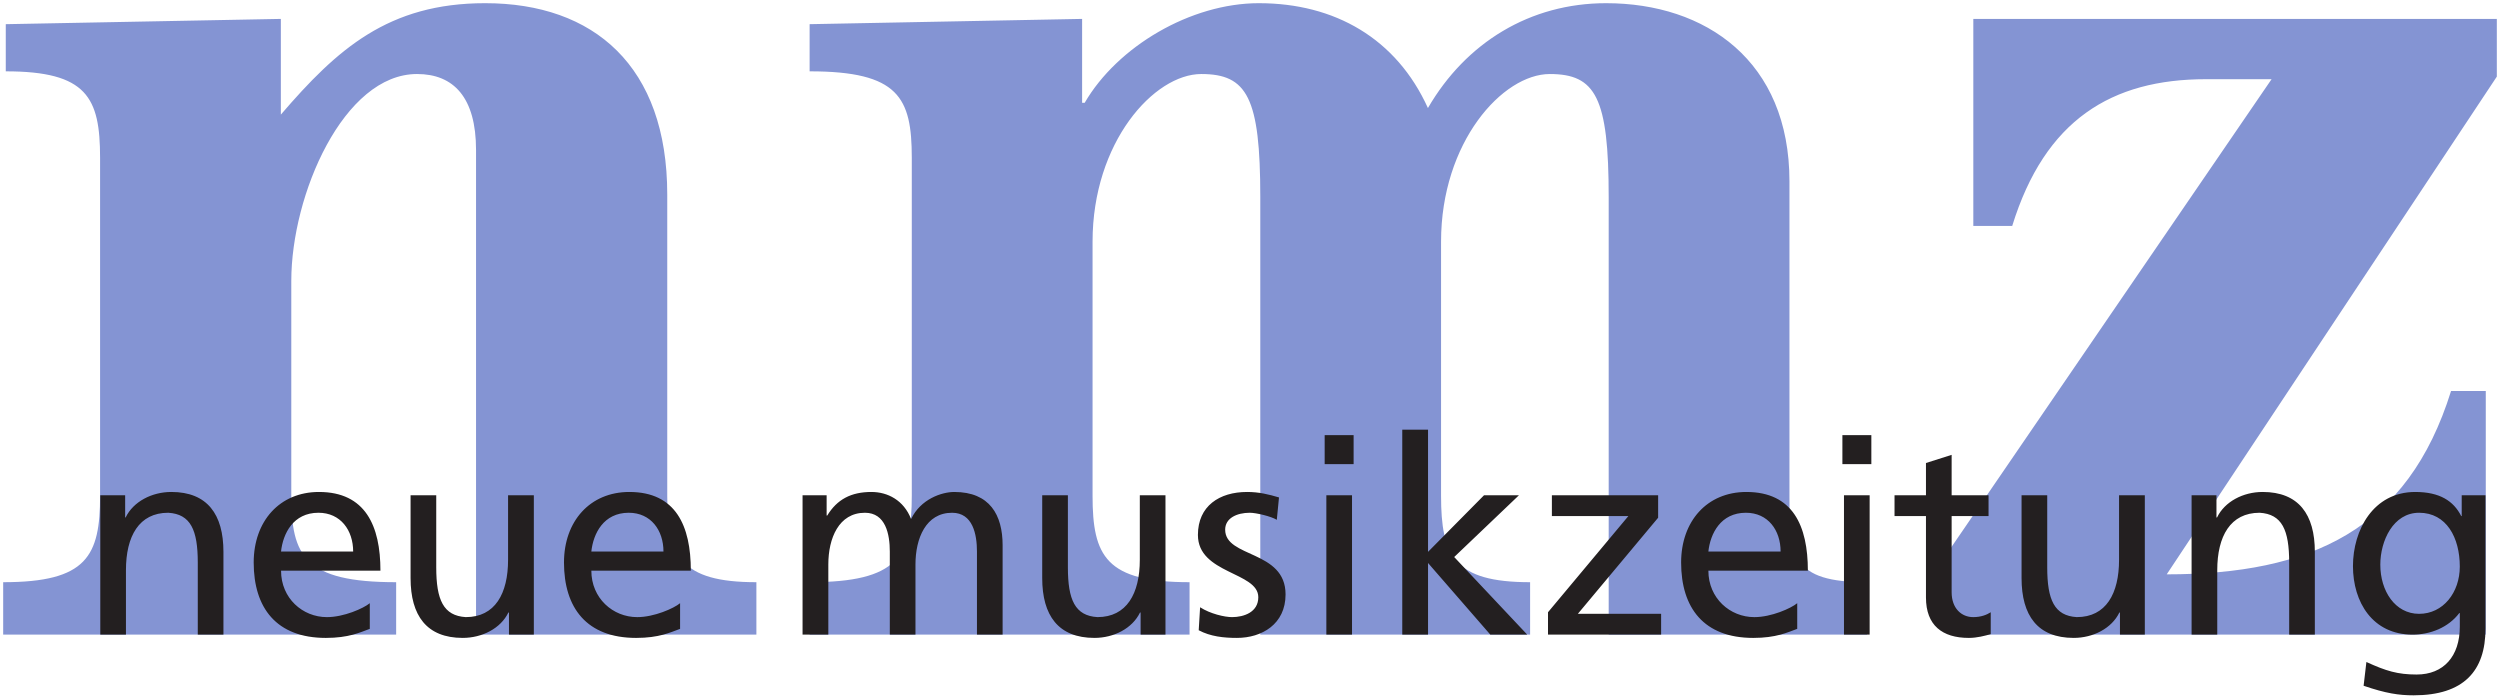
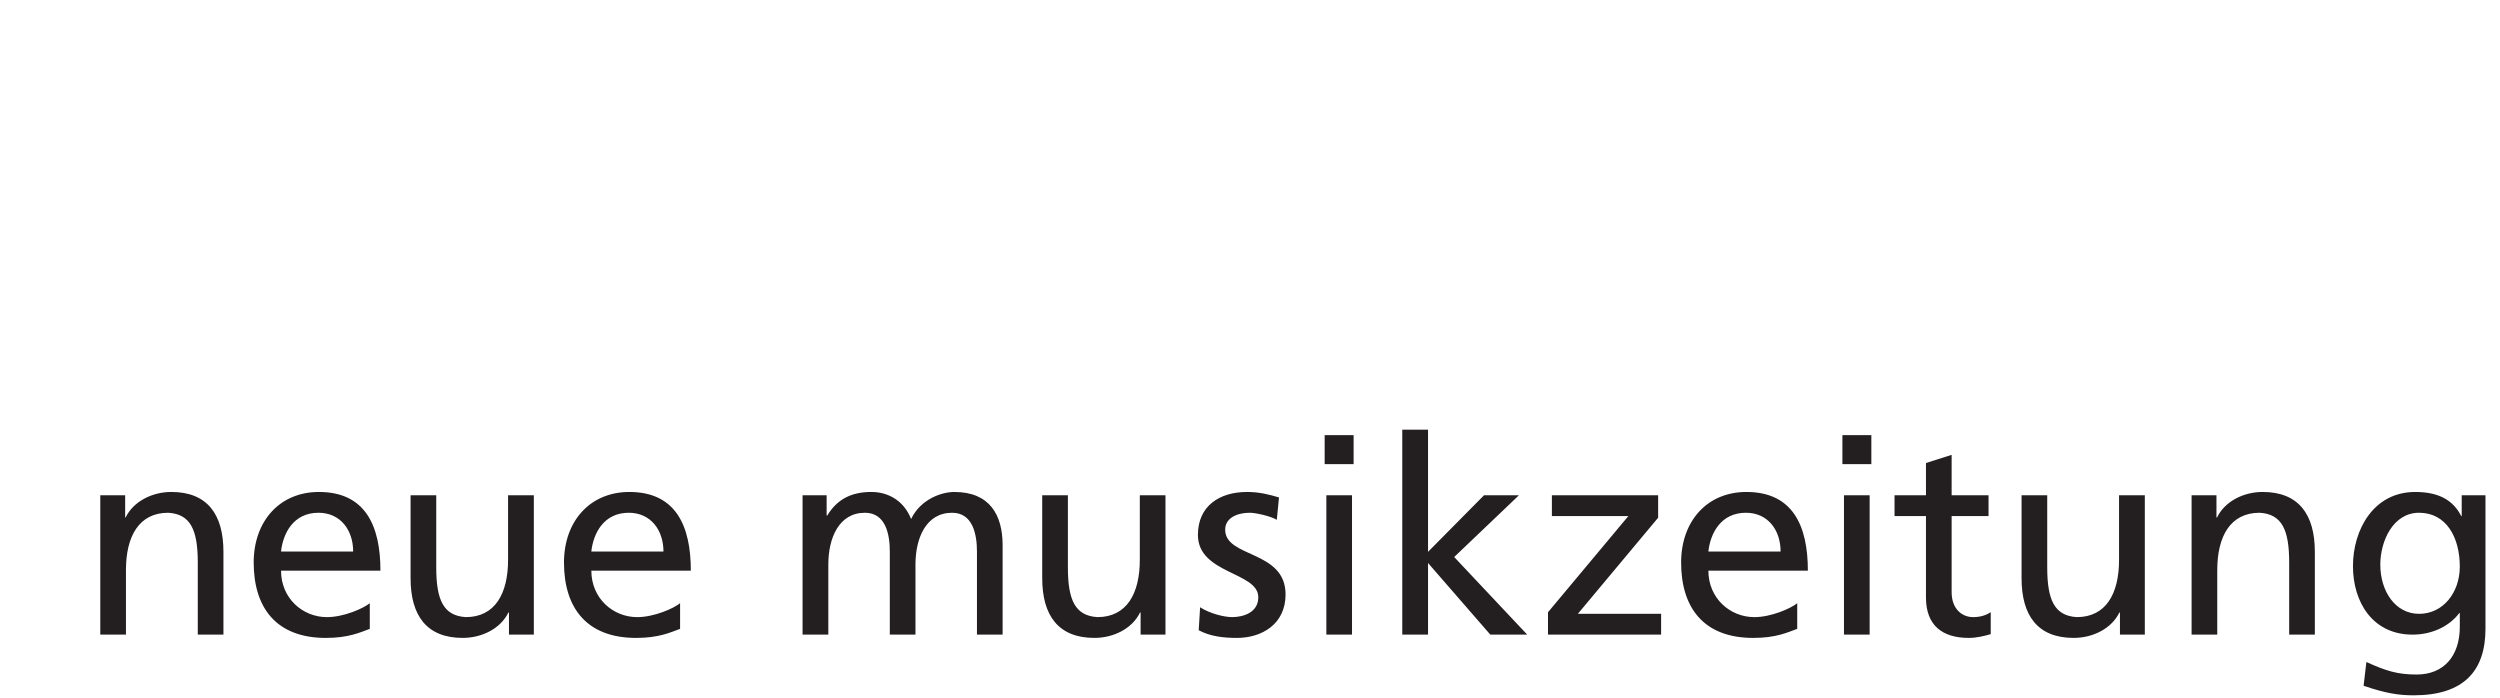
<svg xmlns="http://www.w3.org/2000/svg" version="1.1" width="785.281" height="219.406" id="svg4826">
  <defs id="defs4828" />
  <g transform="translate(21.212,-408.373)" id="layer1">
-     <path d="m 131.194,409.373 c -30.449,0 -46.495,14.427 -64.188,35 l 0,-30.062 -86.406,1.656 0,14.812 c 25.512,0 29.625,8.229 29.625,27.156 l 0,106.156 c 0,18.928 -4.104,27.156 -30.438,27.156 l 0,16.469 123.438,0 0,-16.469 c -28.803,0 -32.938,-8.229 -32.938,-27.156 l 0,-67.469 c 0,-27.155 16.46,-65 39.5,-65 11.521,0 18.531,7.386 18.531,23.844 l 0,152.25 88.062,0 0,-16.469 c -23.864,0 -28,-8.229 -28,-27.156 l 0,-94.625 c 0,-40.325 -23.034,-60.094 -57.188,-60.094 z m 243.031,0 c -21.397,0 -44.432,13.588 -54.719,31.281 l -0.812,0 0,-26.344 -85.594,1.656 0,14.812 c 27.979,0 32.094,8.229 32.094,27.156 l 0,106.156 c 0,18.928 -4.114,27.156 -32.094,27.156 l 0,16.469 119.344,0 0,-16.469 c -26.334,0 -30.469,-8.229 -30.469,-27.156 l 0,-79.812 c 0,-31.273 19.341,-52.656 34.156,-52.656 14.402,0 18.531,7.386 18.531,38.656 l 0,137.438 84.75,0 0,-16.469 c -23.864,0 -27.969,-8.229 -27.969,-27.156 l 0,-79.812 c 0,-31.273 19.341,-52.656 34.156,-52.656 14.399,0 18.5,7.386 18.5,38.656 l 0,137.438 81.156,0 0,-16.469 c -23.867,0 -24.375,-8.229 -24.375,-27.156 l 0,-98.75 c 0,-37.858 -26.321,-55.969 -57.594,-55.969 -23.864,0 -44.037,12.362 -55.969,32.938 -9.876,-21.808 -29.227,-32.938 -53.094,-32.938 z m 224.406,4.938 0,65.031 12.219,0 c 10.287,-33.329 31.25,-46.094 60.875,-46.094 l 20.594,0 -106.406,155.5 7.75,18.969 165.938,0 0,-76.531 -10.906,0 c -13.58,43.616 -44.051,57.594 -89.312,57.594 l 103.688,-156.344 0,-18.125 -164.438,0 z" id="path1616" style="fill:#8494d3;fill-opacity:1;fill-rule:nonzero;stroke:none" />
    <path d="m 419.257,543.342 0,64.375 8.094,0 0,-22.5 19.562,22.5 11.594,0 -22.938,-24.375 20.344,-19.406 -10.969,0 -17.594,17.781 0,-38.375 -8.094,0 z m -24.375,1.719 0,9.094 9.094,0 0,-9.094 -9.094,0 z m 162.625,0 0,9.094 9.094,0 0,-9.094 -9.094,0 z m 34.312,6.188 -8.062,2.562 0,10.125 -9.875,0 0,6.531 9.875,0 0,25.594 c 0,8.756 5.141,12.688 13.469,12.688 2.574,0 5.073,-0.675 6.875,-1.188 l 0,-6.875 c -1.202,0.774 -3.011,1.531 -5.5,1.531 -3.689,0 -6.781,-2.749 -6.781,-7.812 l 0,-23.938 11.594,0 0,-6.531 -11.594,0 0,-12.688 z M 32.6,562.905 c -6.094,0 -11.941,3.021 -14.344,8 l -0.156,0 0,-6.969 -7.812,0 0,43.781 8.062,0 0,-20.25 c 0,-10.645 4.098,-18.031 13.281,-18.031 7.04,0.431 9.281,5.411 9.281,15.625 l 0,22.656 8.062,0 0,-26 c 0,-11.76 -5.045,-18.812 -16.375,-18.812 z m 46.375,0 c -12.363,0 -20.5,9.193 -20.5,22.156 0,14.247 7.119,23.688 22.656,23.688 7.21,0 10.723,-1.728 13.812,-2.844 l 0,-8.062 c -1.974,1.631 -8.146,4.375 -13.469,4.375 -7.64,0 -14.406,-5.925 -14.406,-14.594 l 31.219,0 c 0,-14.076 -4.722,-24.719 -19.312,-24.719 z m 97.5,0 c -12.36,0 -20.531,9.193 -20.531,22.156 0,14.247 7.119,23.688 22.656,23.688 7.21,0 10.723,-1.728 13.812,-2.844 l 0,-8.062 c -1.974,1.631 -8.144,4.375 -13.469,4.375 -7.638,0 -14.406,-5.925 -14.406,-14.594 l 31.25,0 c 0,-14.076 -4.719,-24.719 -19.312,-24.719 z m 76.062,0 c -6.438,0 -10.814,2.343 -13.906,7.406 l -0.188,0 0,-6.375 -7.562,0 0,43.781 8.094,0 0,-22.062 c 0,-8.156 3.257,-16.219 11.5,-16.219 6.522,0 7.812,6.778 7.812,12.188 l 0,26.094 8.062,0 0,-22.062 c 0,-8.156 3.26,-16.219 11.5,-16.219 6.522,0 7.812,6.778 7.812,12.188 l 0,26.094 8.062,0 0,-28.062 c 0,-9.527 -4.027,-16.75 -15.188,-16.75 -3.948,0 -10.558,2.231 -13.562,8.5 -2.318,-5.925 -7.371,-8.5 -12.438,-8.5 z m 117.969,0 c -8.668,0 -15.438,4.401 -15.438,13.5 0,12.276 18.969,11.576 18.969,19.562 0,4.72 -4.558,6.25 -8.25,6.25 -2.318,0 -6.855,-1.035 -10.031,-3.094 l -0.438,7.219 c 3.692,1.974 7.88,2.406 12,2.406 7.812,0 15.281,-4.298 15.281,-13.656 0,-13.991 -18.969,-11.416 -18.969,-20.344 0,-3.602 3.63,-5.312 7.75,-5.312 1.89,0 6.666,1.103 8.469,2.219 l 0.688,-7.031 c -3.174,-0.944 -6.255,-1.719 -10.031,-1.719 z m 156.844,0 c -12.36,0 -20.5,9.193 -20.5,22.156 0,14.247 7.119,23.688 22.656,23.688 7.21,0 10.723,-1.728 13.812,-2.844 l 0,-8.062 c -1.974,1.631 -8.146,4.375 -13.469,4.375 -7.64,0 -14.438,-5.925 -14.438,-14.594 l 31.25,0 c 0,-14.076 -4.719,-24.719 -19.312,-24.719 z m 162.156,0 c -6.097,0 -11.91,3.021 -14.312,8 l -0.188,0 0,-6.969 -7.812,0 0,43.781 8.062,0 0,-20.25 c 0,-10.645 4.126,-18.031 13.312,-18.031 7.038,0.431 9.281,5.411 9.281,15.625 l 0,22.656 8.062,0 0,-26 c 0,-11.76 -5.077,-18.812 -16.406,-18.812 z m 47.938,0 c -13.219,0 -19.562,12.036 -19.562,23.281 0,11.33 6.187,21.531 18.719,21.531 5.581,0 11.254,-2.23 14.688,-6.781 l 0.156,0 0,4.281 c 0,9.273 -5.063,15.031 -13.562,15.031 -5.923,0 -9.602,-1.104 -15.781,-3.938 l -0.875,7.469 c 7.038,2.405 11.083,3 15.719,3 15.709,0 22.562,-7.631 22.562,-20.938 l 0,-41.906 -7.469,0 0,6.531 -0.156,0 c -2.402,-4.723 -6.71,-7.562 -14.438,-7.562 z m -629.688,1.031 0,26.031 c 0,11.76 5.045,18.781 16.375,18.781 6.094,0 11.941,-2.987 14.344,-7.969 l 0.188,0 0,6.938 7.812,0 0,-43.781 -8.094,0 0,20.281 c 0,10.643 -4.098,18 -13.281,18 -7.04,-0.428 -9.281,-5.411 -9.281,-15.625 l 0,-22.656 -8.062,0 z m 198.406,0 0,26.031 c 0,11.76 5.074,18.781 16.406,18.781 6.094,0 11.91,-2.987 14.312,-7.969 l 0.188,0 0,6.938 7.812,0 0,-43.781 -8.062,0 0,20.281 c 0,10.643 -4.131,18 -13.312,18 -7.04,-0.428 -9.281,-5.411 -9.281,-15.625 l 0,-22.656 -8.062,0 z m 89.25,0 0,43.781 8.062,0 0,-43.781 -8.062,0 z m 70.844,0 0,6.531 24.031,0 -25.25,30.219 0,7.031 35.531,0 0,-6.531 -26.156,0 25.219,-30.188 0,-7.062 -33.375,0 z m 91.75,0 0,43.781 8.062,0 0,-43.781 -8.062,0 z m 55.781,0 0,26.031 c 0,11.76 5.043,18.781 16.375,18.781 6.094,0 11.939,-2.987 14.344,-7.969 l 0.188,0 0,6.938 7.812,0 0,-43.781 -8.094,0 0,20.281 c 0,10.643 -4.098,18 -13.281,18 -7.038,-0.428 -9.281,-5.411 -9.281,-15.625 l 0,-22.656 -8.062,0 z m -534.969,5.5 c 6.953,0 10.906,5.491 10.906,12.188 l -22.656,0 c 0.602,-5.666 3.851,-12.188 11.75,-12.188 z m 97.469,0 c 6.953,0 10.906,5.491 10.906,12.188 l -22.656,0 c 0.602,-5.666 3.851,-12.188 11.75,-12.188 z m 350.906,0 c 6.953,0 10.906,5.491 10.906,12.188 l -22.688,0 c 0.602,-5.666 3.882,-12.188 11.781,-12.188 z m 211.469,0 c 8.581,0 12.781,7.807 12.781,16.906 0,8.156 -5.228,14.844 -12.781,14.844 -7.556,0 -12.188,-7.197 -12.188,-15.438 0,-7.468 4.032,-16.312 12.188,-16.312 z" id="path1684" style="fill:#231f20;fill-opacity:1;fill-rule:nonzero;stroke:none" />
  </g>
</svg>